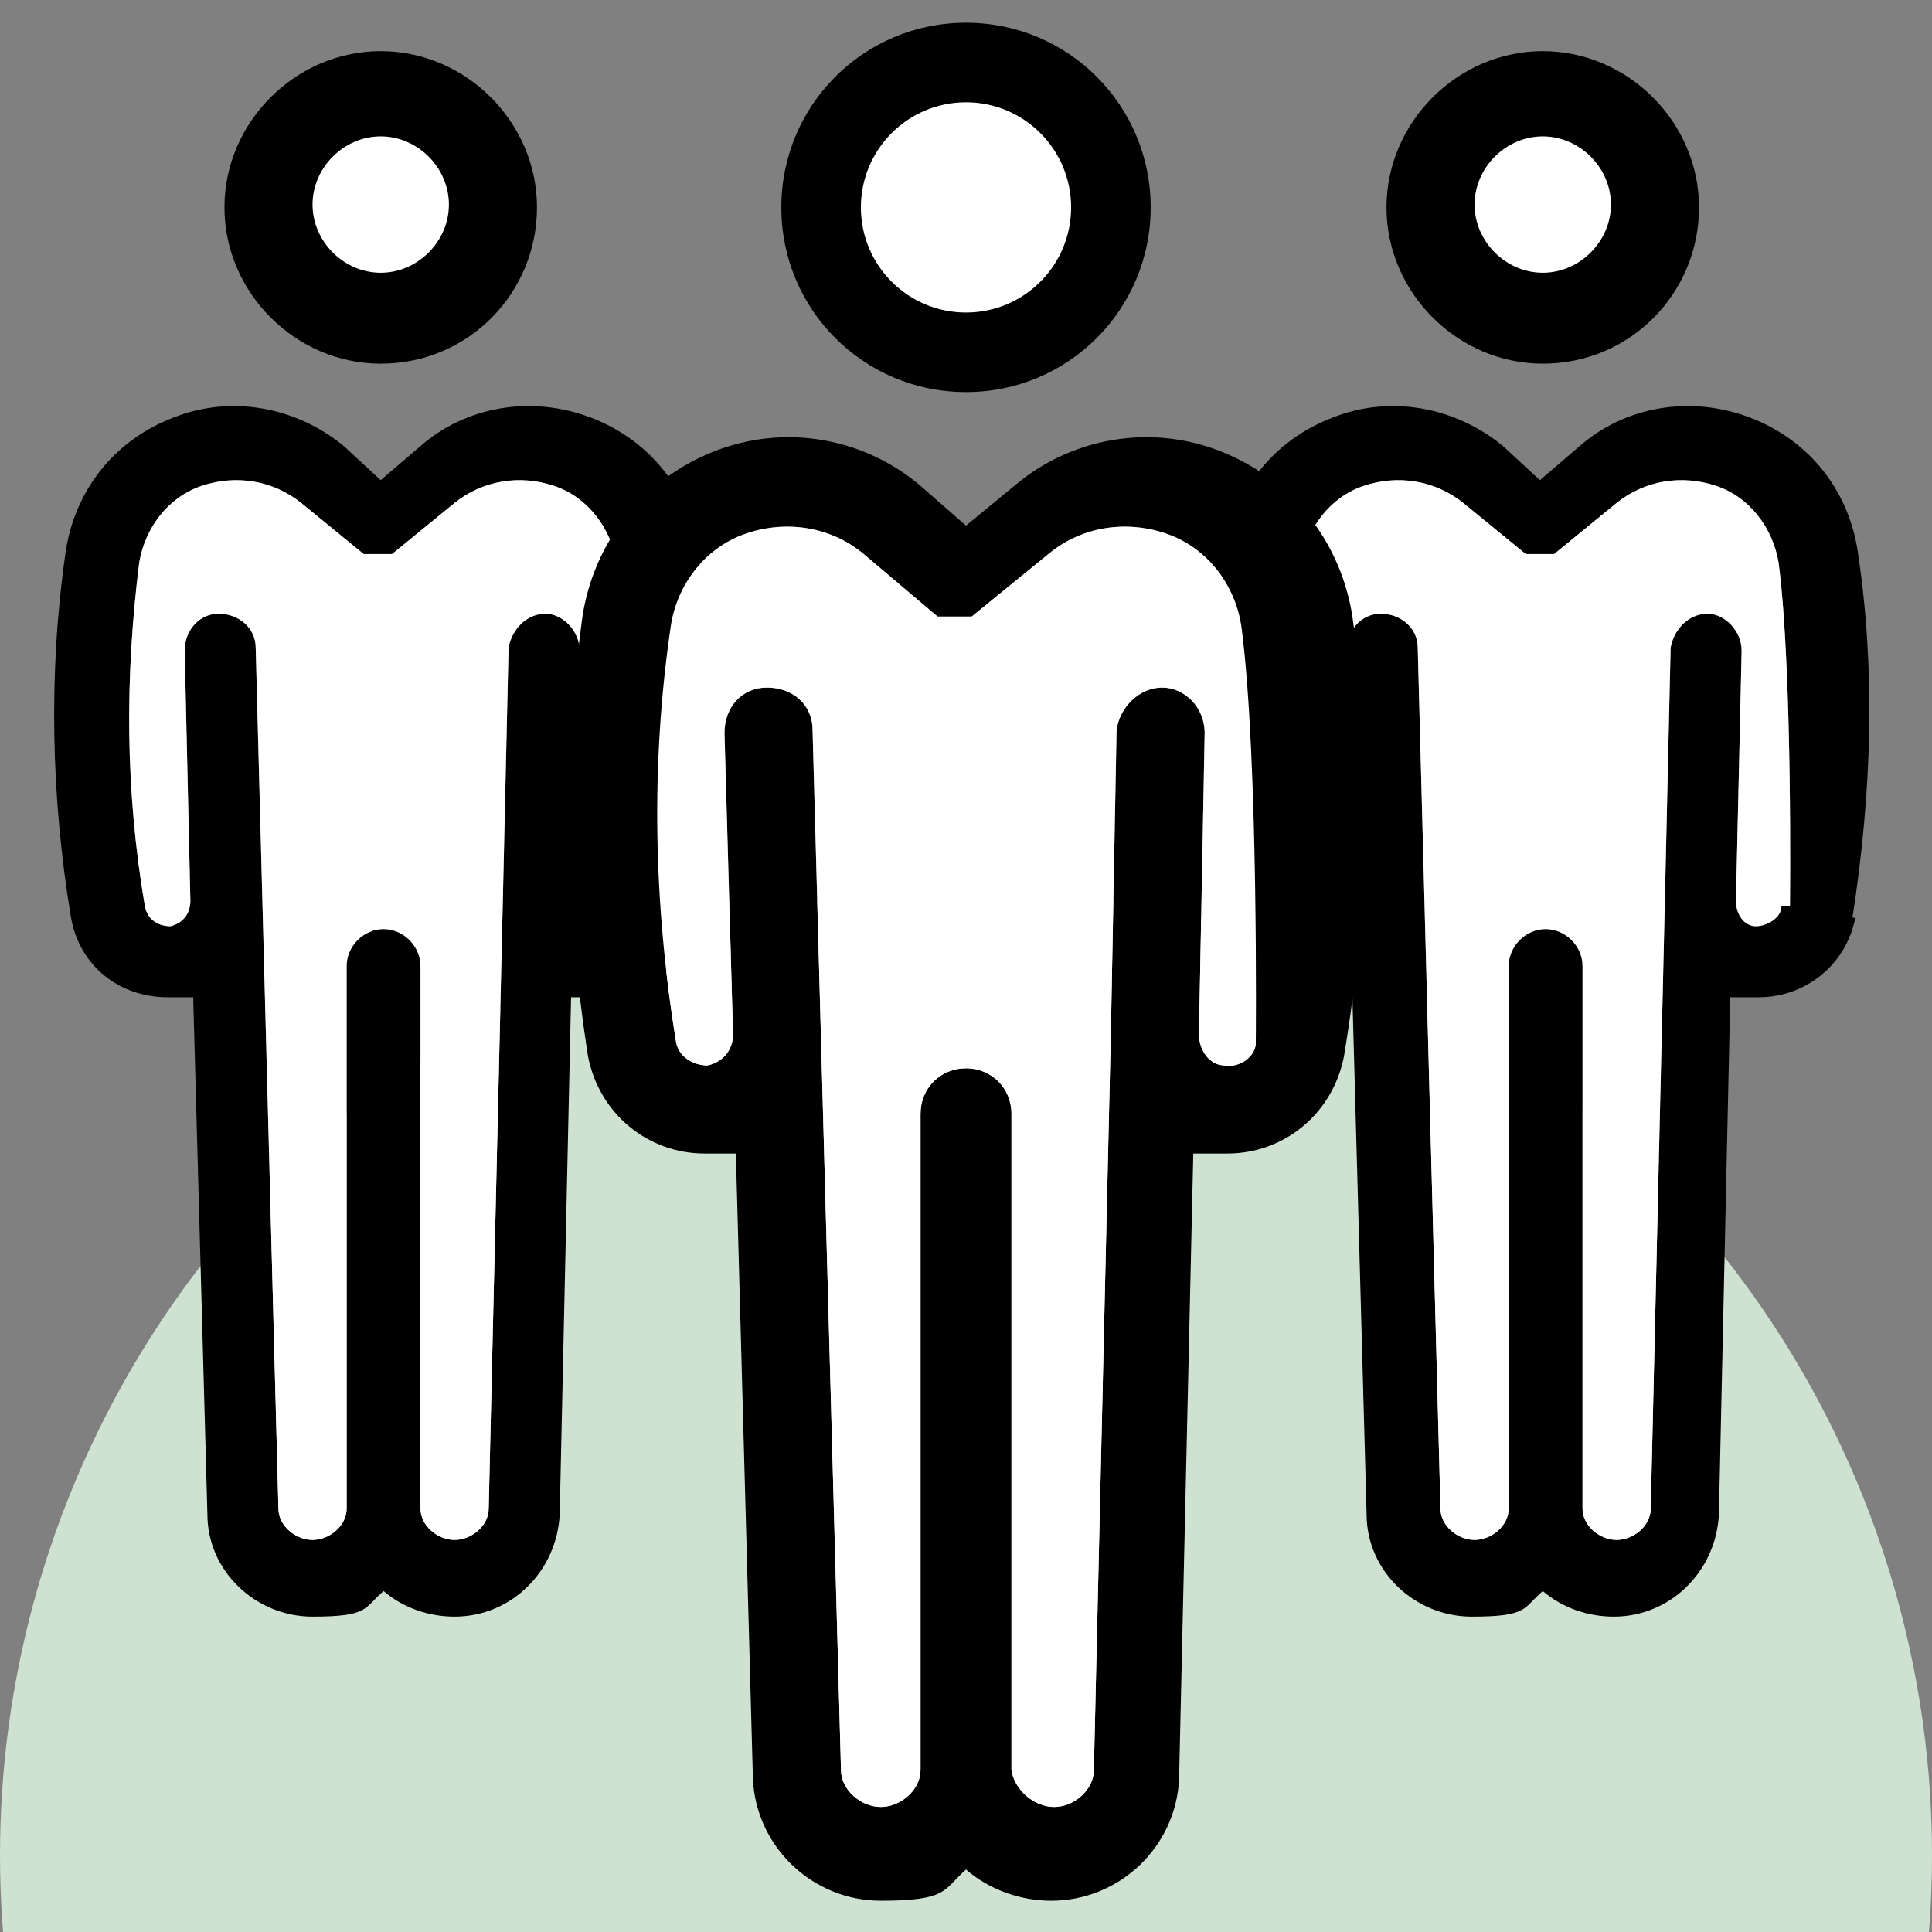
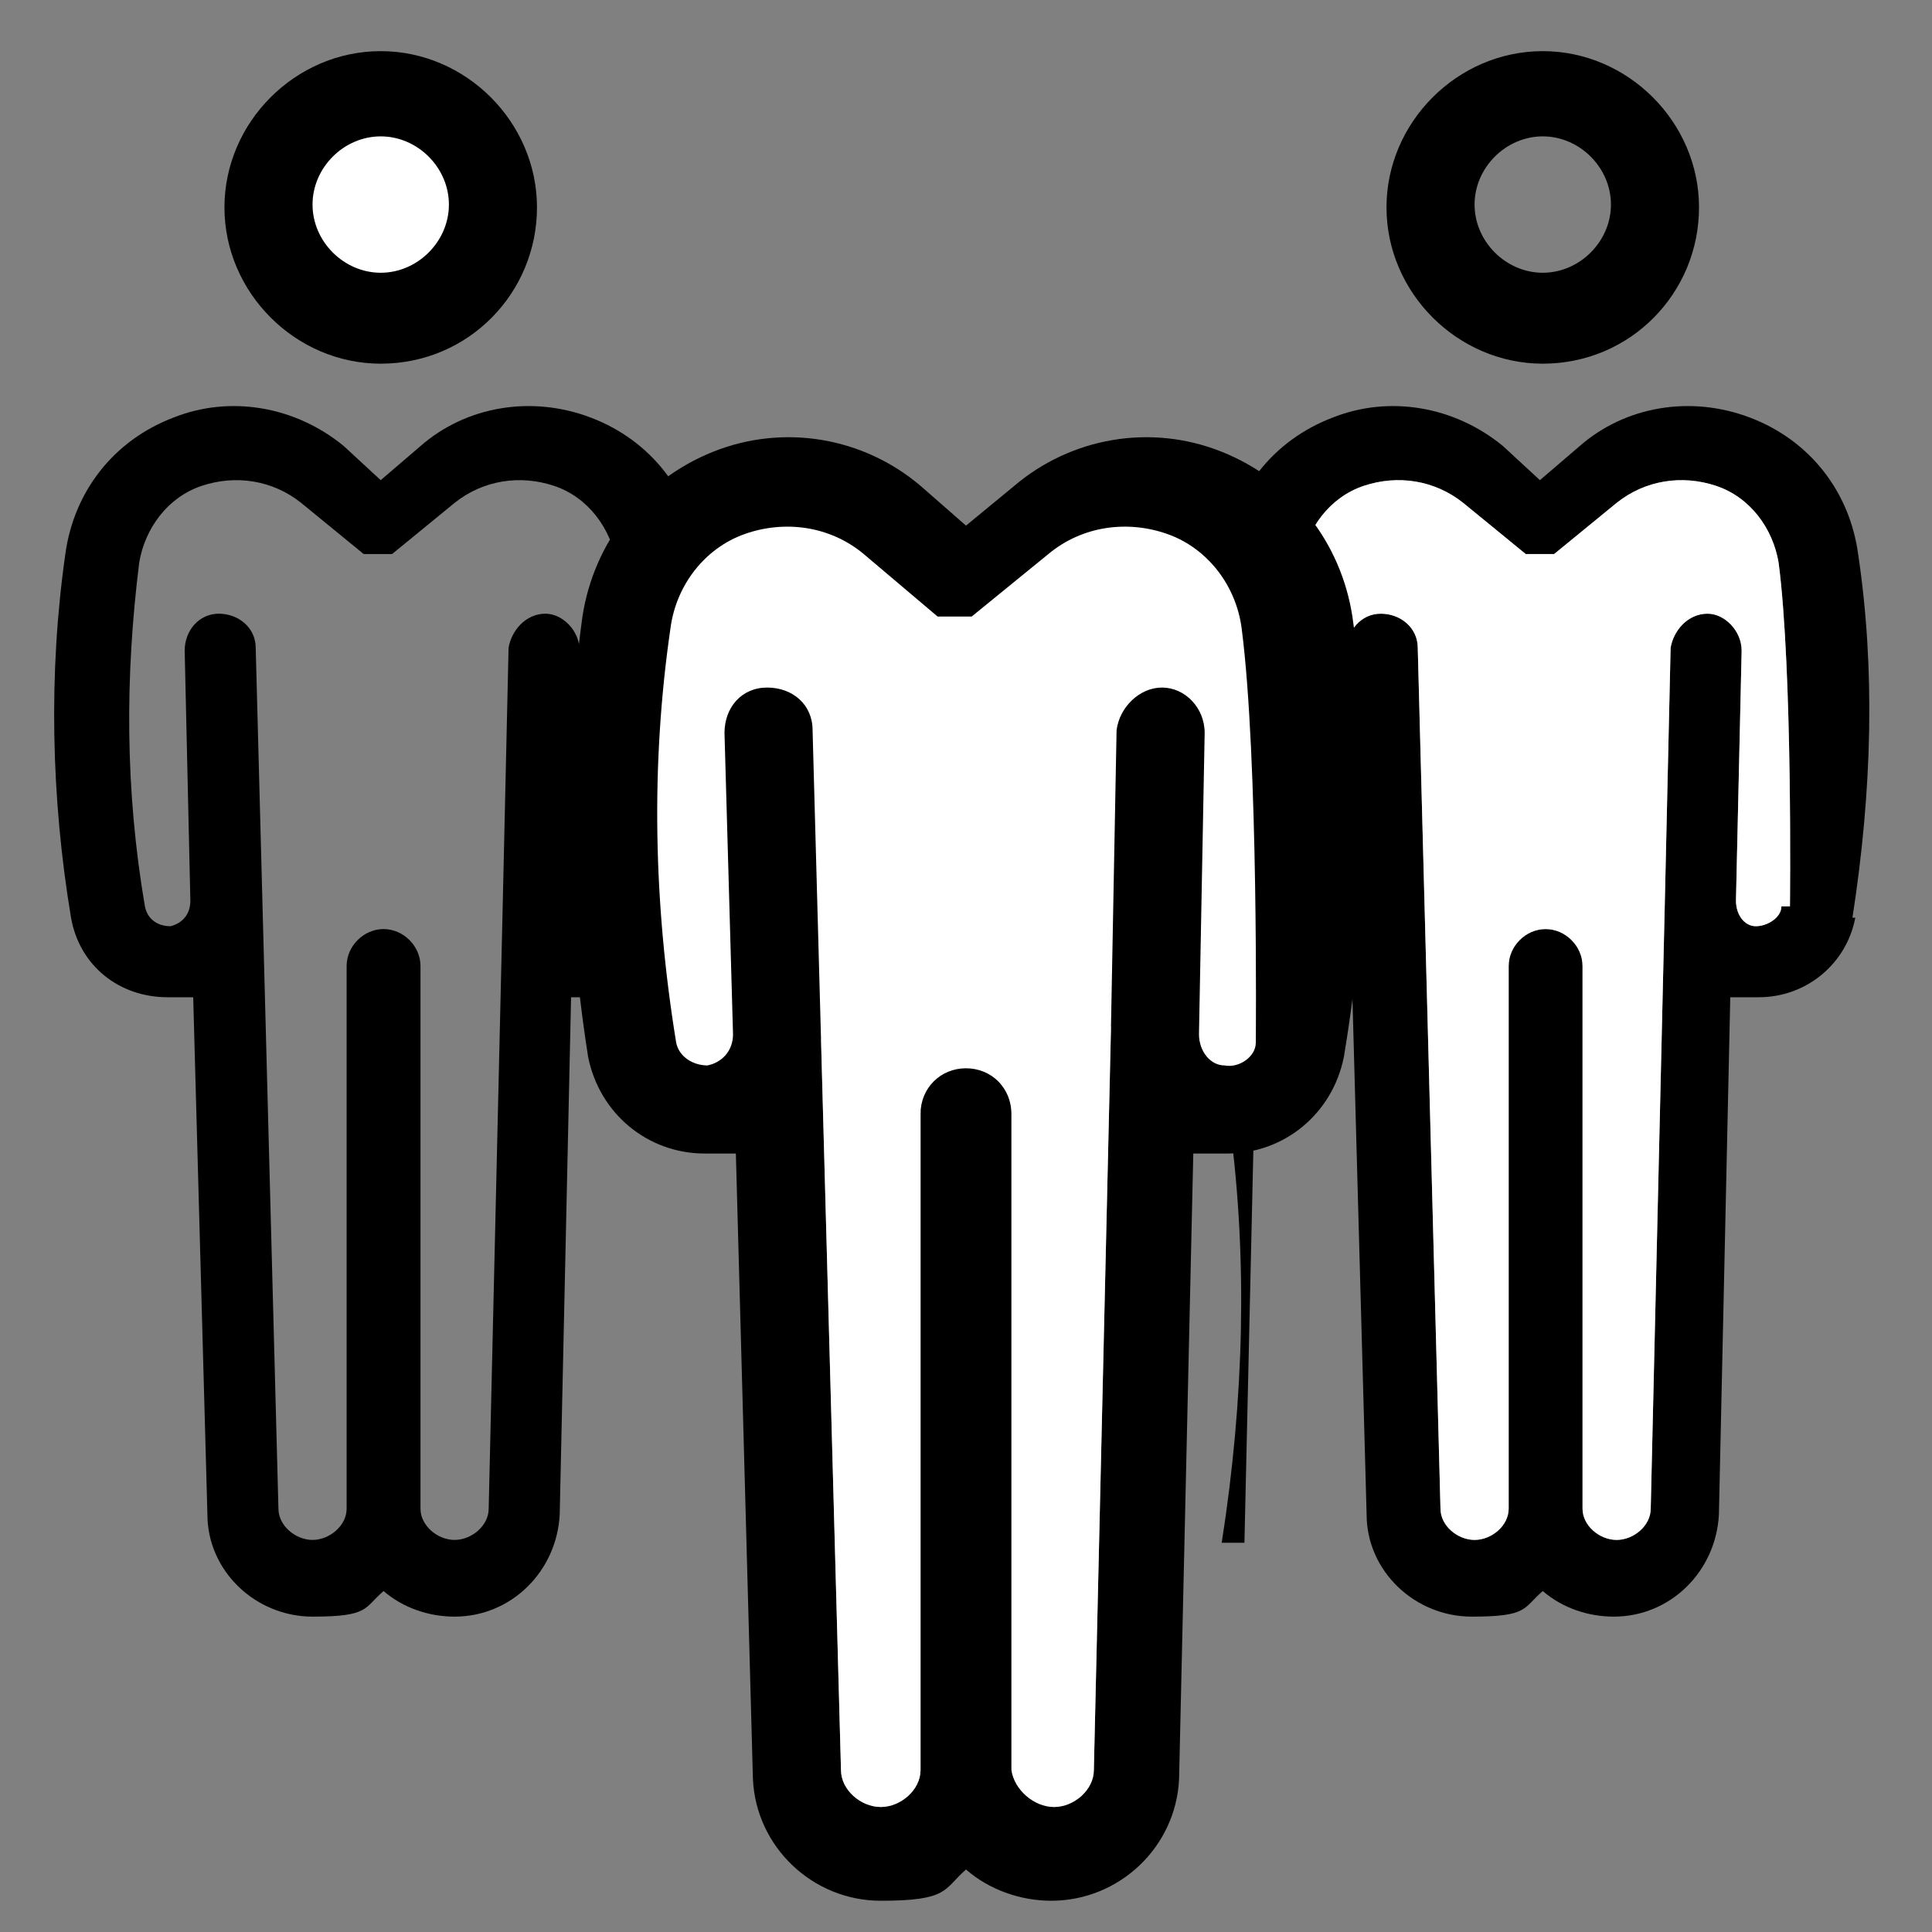
<svg xmlns="http://www.w3.org/2000/svg" id="Ebene_1" data-name="Ebene 1" version="1.1" viewBox="0 0 68 68">
  <rect x="0" y="0" width="68" height="68" fill="#808080" stroke="none" />
  <defs>
    <style>
      .cls-1 {
        fill: #000;
      }

      .cls-1, .cls-2, .cls-3 {
        stroke-width: 0px;
      }

      .cls-2 {
        fill: #fff;
      }

      .cls-3 {
        fill: #cfe2d1;
      }
    </style>
  </defs>
-   <circle class="cls-3" cx="34" cy="65.3" r="34" />
  <g>
    <path class="cls-1" d="M65.2,32.3h0c.7-4.5.8-8.8.2-12.8-.3-2.2-1.7-4-3.8-4.8-2.1-.8-4.4-.4-6,1l-1.4,1.2-1.3-1.2h0c-1.7-1.4-4-1.8-6-1-2.1.8-3.5,2.6-3.8,4.8-.6,4.2-.5,8.6.2,12.8h0c.3,1.7,1.7,2.8,3.4,2.8s.2,0,.4,0h.5l.5,18.2h0c0,2,1.7,3.6,3.7,3.6s1.8-.3,2.5-.9c.7.6,1.6.9,2.5.9,2,0,3.6-1.6,3.7-3.6h0l.4-18.2h1c1.7,0,3.1-1.2,3.4-2.8h0ZM62.7,31.9c0,.4-.5.7-.9.7-.4,0-.7-.4-.7-.9l.2-8.8c0-.7-.6-1.3-1.2-1.3h0c-.7,0-1.2.6-1.3,1.2l-.2,8.8-.5,21.5c0,.6-.6,1.1-1.2,1.1s-1.2-.5-1.2-1.1v-19.1c0-.7-.6-1.3-1.3-1.3s-1.3.6-1.3,1.3v19.1c0,.6-.6,1.1-1.2,1.1s-1.2-.5-1.2-1.1l-.8-30.3c0-.7-.6-1.2-1.3-1.2s-1.2.6-1.2,1.3l.2,8.8c0,.5-.3.8-.7.9-.4,0-.8-.2-.9-.7-.7-4.1-.7-8.1-.2-12.1.2-1.2,1-2.3,2.2-2.7s2.5-.2,3.5.6l2.2,1.8h1l2.2-1.8c1-.8,2.3-1,3.5-.6s2,1.5,2.2,2.7c.5,3.8.4,12.1.4,12.1Z" />
    <path class="cls-2" d="M62.7,31.9c0,.4-.5.7-.9.7-.4,0-.7-.4-.7-.9l.2-8.8c0-.7-.6-1.3-1.2-1.3h0c-.7,0-1.2.6-1.3,1.2l-.2,8.8-.5,21.5c0,.6-.6,1.1-1.2,1.1s-1.2-.5-1.2-1.1v-19.1c0-.7-.6-1.3-1.3-1.3s-1.3.6-1.3,1.3v19.1c0,.6-.6,1.1-1.2,1.1s-1.2-.5-1.2-1.1l-.8-30.3c0-.7-.6-1.2-1.3-1.2s-1.2.6-1.2,1.3l.2,8.8c0,.5-.3.8-.7.9-.4,0-.8-.2-.9-.7-.7-4.1-.7-8.1-.2-12.1.2-1.2,1-2.3,2.2-2.7s2.5-.2,3.5.6l2.2,1.8h1l2.2-1.8c1-.8,2.3-1,3.5-.6s2,1.5,2.2,2.7c.5,3.8.4,12.1.4,12.1Z" />
  </g>
  <g>
-     <circle class="cls-2" cx="54.3" cy="7.3" r="3.7" />
    <path class="cls-1" d="M54.3,12.8c3.1,0,5.5-2.5,5.5-5.5s-2.5-5.5-5.5-5.5-5.5,2.5-5.5,5.5,2.5,5.5,5.5,5.5ZM54.3,4.8c1.3,0,2.4,1.1,2.4,2.4s-1.1,2.4-2.4,2.4-2.4-1.1-2.4-2.4,1.1-2.4,2.4-2.4Z" />
  </g>
  <g>
    <path class="cls-1" d="M24.4,32.3h0c.7-4.5.8-8.8.2-12.8-.3-2.2-1.7-4-3.8-4.8-2.1-.8-4.4-.4-6,1l-1.4,1.2-1.3-1.2h0c-1.7-1.4-4-1.8-6-1-2.1.8-3.5,2.6-3.8,4.8-.6,4.2-.5,8.6.2,12.8h0c.3,1.7,1.7,2.8,3.4,2.8s.2,0,.4,0h.5l.5,18.2h0c0,2,1.7,3.6,3.7,3.6s1.8-.3,2.5-.9c.7.6,1.6.9,2.5.9,2,0,3.6-1.6,3.7-3.6h0l.4-18.2h1c1.7,0,3.1-1.2,3.4-2.8h0ZM21.8,31.9c0,.4-.5.7-.9.7-.4,0-.7-.4-.7-.9l.2-8.8c0-.7-.6-1.3-1.2-1.3h0c-.7,0-1.2.6-1.3,1.2l-.2,8.8-.5,21.5c0,.6-.6,1.1-1.2,1.1s-1.2-.5-1.2-1.1v-19.1c0-.7-.6-1.3-1.3-1.3s-1.3.6-1.3,1.3v19.1c0,.6-.6,1.1-1.2,1.1s-1.2-.5-1.2-1.1l-.8-30.3c0-.7-.6-1.2-1.3-1.2s-1.2.6-1.2,1.3l.2,8.8c0,.5-.3.8-.7.9-.4,0-.8-.2-.9-.7-.7-4.1-.7-8.1-.2-12.1.2-1.2,1-2.3,2.2-2.7s2.5-.2,3.5.6l2.2,1.8h1l2.2-1.8c1-.8,2.3-1,3.5-.6s2,1.5,2.2,2.7c.5,3.8.4,12.1.4,12.1Z" />
-     <path class="cls-2" d="M21.8,31.9c0,.4-.5.7-.9.7-.4,0-.7-.4-.7-.9l.2-8.8c0-.7-.6-1.3-1.2-1.3h0c-.7,0-1.2.6-1.3,1.2l-.2,8.8-.5,21.5c0,.6-.6,1.1-1.2,1.1s-1.2-.5-1.2-1.1v-19.1c0-.7-.6-1.3-1.3-1.3s-1.3.6-1.3,1.3v19.1c0,.6-.6,1.1-1.2,1.1s-1.2-.5-1.2-1.1l-.8-30.3c0-.7-.6-1.2-1.3-1.2s-1.2.6-1.2,1.3l.2,8.8c0,.5-.3.8-.7.9-.4,0-.8-.2-.9-.7-.7-4.1-.7-8.1-.2-12.1.2-1.2,1-2.3,2.2-2.7s2.5-.2,3.5.6l2.2,1.8h1l2.2-1.8c1-.8,2.3-1,3.5-.6s2,1.5,2.2,2.7c.5,3.8.4,12.1.4,12.1Z" />
  </g>
-   <path class="cls-1" d="M34,13.8c3.6,0,6.5-2.9,6.5-6.5s-2.9-6.5-6.5-6.5-6.5,2.9-6.5,6.5,2.9,6.5,6.5,6.5ZM34,3.9c1.9,0,3.4,1.5,3.4,3.4s-1.5,3.4-3.4,3.4-3.4-1.5-3.4-3.4,1.5-3.4,3.4-3.4Z" />
-   <circle class="cls-2" cx="34" cy="7.3" r="3.7" />
-   <path class="cls-1" d="M47.3,37.2h0c.9-5.4,1-10.6.3-15.5-.4-2.6-2.1-4.8-4.6-5.8-2.5-1-5.3-.5-7.3,1.2l-1.7,1.4-1.6-1.4h0c-2-1.7-4.8-2.2-7.3-1.2-2.5,1-4.2,3.2-4.6,5.8-.7,5.1-.6,10.4.2,15.5h0c.4,2,2.1,3.4,4.1,3.4s.3,0,.5,0h.6l.6,22h0c.1,2.4,2.1,4.3,4.5,4.3s2.2-.4,3-1.1c.8.7,1.9,1.1,3,1.1,2.4,0,4.4-1.9,4.5-4.3h0l.5-22h1.2c2,0,3.7-1.4,4.1-3.4h0ZM44.2,36.7c0,.5-.6.9-1.1.8-.5,0-.9-.5-.9-1.1l.2-10.6c0-.9-.7-1.6-1.5-1.6h0c-.8,0-1.5.7-1.6,1.5l-.2,10.6-.6,26c0,.7-.7,1.3-1.4,1.3s-1.4-.6-1.5-1.3v-23.1c0-.9-.7-1.6-1.6-1.6s-1.6.7-1.6,1.6v23.1c0,.7-.7,1.3-1.4,1.3s-1.4-.6-1.4-1.3l-1-36.6c0-.9-.7-1.5-1.6-1.5s-1.5.7-1.5,1.6l.3,10.6c0,.6-.4,1-.9,1.1-.5,0-1-.3-1.1-.8-.8-4.9-.9-9.8-.2-14.6.2-1.5,1.2-2.8,2.6-3.3s3-.3,4.2.7l2.6,2.2h1.2l2.7-2.2c1.2-1,2.8-1.2,4.2-.7s2.4,1.8,2.6,3.3c.6,4.6.5,9.5-.3,14.6,0,0,.8,0,.8,0Z" />
+   <path class="cls-1" d="M47.3,37.2h0c.9-5.4,1-10.6.3-15.5-.4-2.6-2.1-4.8-4.6-5.8-2.5-1-5.3-.5-7.3,1.2l-1.7,1.4-1.6-1.4h0c-2-1.7-4.8-2.2-7.3-1.2-2.5,1-4.2,3.2-4.6,5.8-.7,5.1-.6,10.4.2,15.5h0c.4,2,2.1,3.4,4.1,3.4s.3,0,.5,0h.6l.6,22h0c.1,2.4,2.1,4.3,4.5,4.3s2.2-.4,3-1.1c.8.7,1.9,1.1,3,1.1,2.4,0,4.4-1.9,4.5-4.3h0l.5-22h1.2c2,0,3.7-1.4,4.1-3.4h0ZM44.2,36.7c0,.5-.6.9-1.1.8-.5,0-.9-.5-.9-1.1l.2-10.6c0-.9-.7-1.6-1.5-1.6h0c-.8,0-1.5.7-1.6,1.5l-.2,10.6-.6,26c0,.7-.7,1.3-1.4,1.3s-1.4-.6-1.5-1.3v-23.1c0-.9-.7-1.6-1.6-1.6s-1.6.7-1.6,1.6v23.1c0,.7-.7,1.3-1.4,1.3s-1.4-.6-1.4-1.3l-1-36.6c0-.9-.7-1.5-1.6-1.5s-1.5.7-1.5,1.6l.3,10.6s3-.3,4.2.7l2.6,2.2h1.2l2.7-2.2c1.2-1,2.8-1.2,4.2-.7s2.4,1.8,2.6,3.3c.6,4.6.5,9.5-.3,14.6,0,0,.8,0,.8,0Z" />
  <g>
    <circle class="cls-2" cx="13.4" cy="7.3" r="3.7" />
    <path class="cls-1" d="M13.4,12.8c3.1,0,5.5-2.5,5.5-5.5s-2.5-5.5-5.5-5.5-5.5,2.5-5.5,5.5,2.5,5.5,5.5,5.5ZM13.4,4.8c1.3,0,2.4,1.1,2.4,2.4s-1.1,2.4-2.4,2.4-2.4-1.1-2.4-2.4,1.1-2.4,2.4-2.4Z" />
  </g>
  <path class="cls-2" d="M44.2,36.7c0,.5-.6.9-1.1.8-.5,0-.9-.5-.9-1.1l.2-10.6c0-.9-.7-1.6-1.5-1.6h0c-.8,0-1.5.7-1.6,1.5l-.2,10.6-.6,26c0,.7-.7,1.3-1.4,1.3s-1.4-.6-1.5-1.3v-23.1c0-.9-.7-1.6-1.6-1.6s-1.6.7-1.6,1.6v23.1c0,.7-.7,1.3-1.4,1.3s-1.4-.6-1.4-1.3l-1-36.6c0-.9-.7-1.5-1.6-1.5s-1.5.7-1.5,1.6l.3,10.6c0,.6-.4,1-.9,1.1-.5,0-1-.3-1.1-.8-.8-4.9-.9-9.8-.2-14.6.2-1.5,1.2-2.8,2.6-3.3s3-.3,4.2.7l2.6,2.2h1.2l2.7-2.2c1.2-1,2.8-1.2,4.2-.7s2.4,1.8,2.6,3.3c.6,4.6.5,14.6.5,14.6Z" />
</svg>